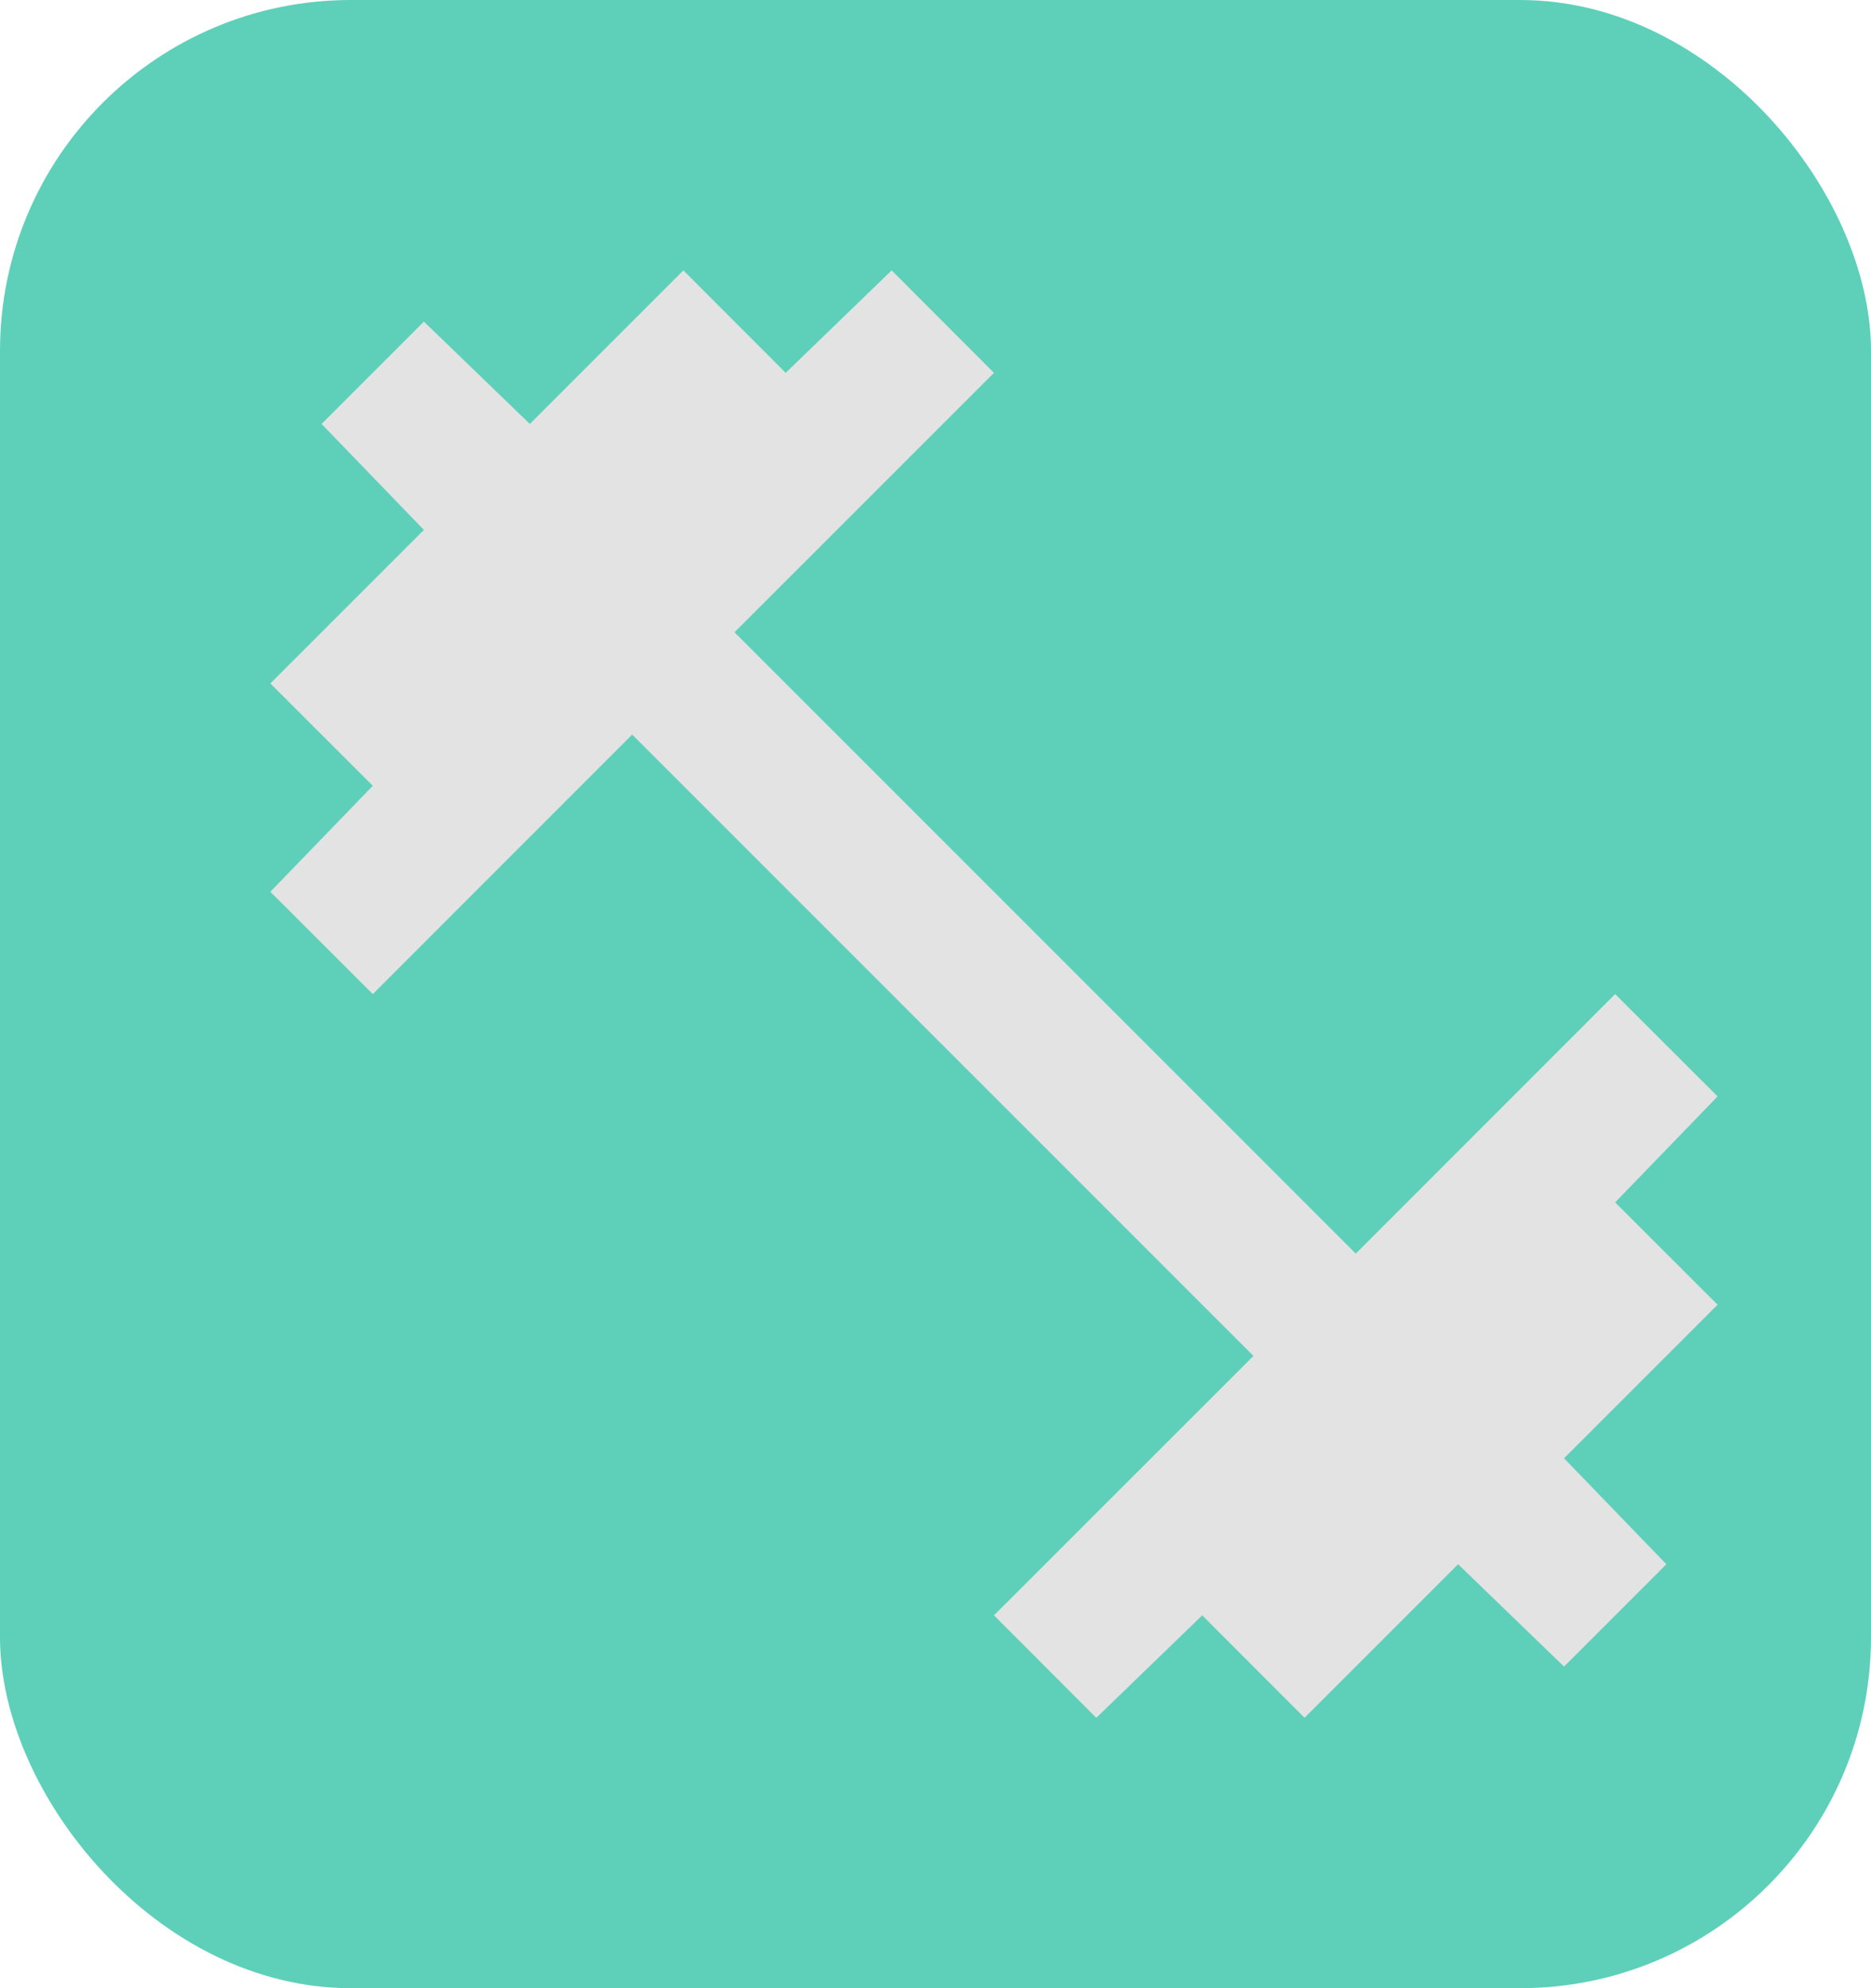
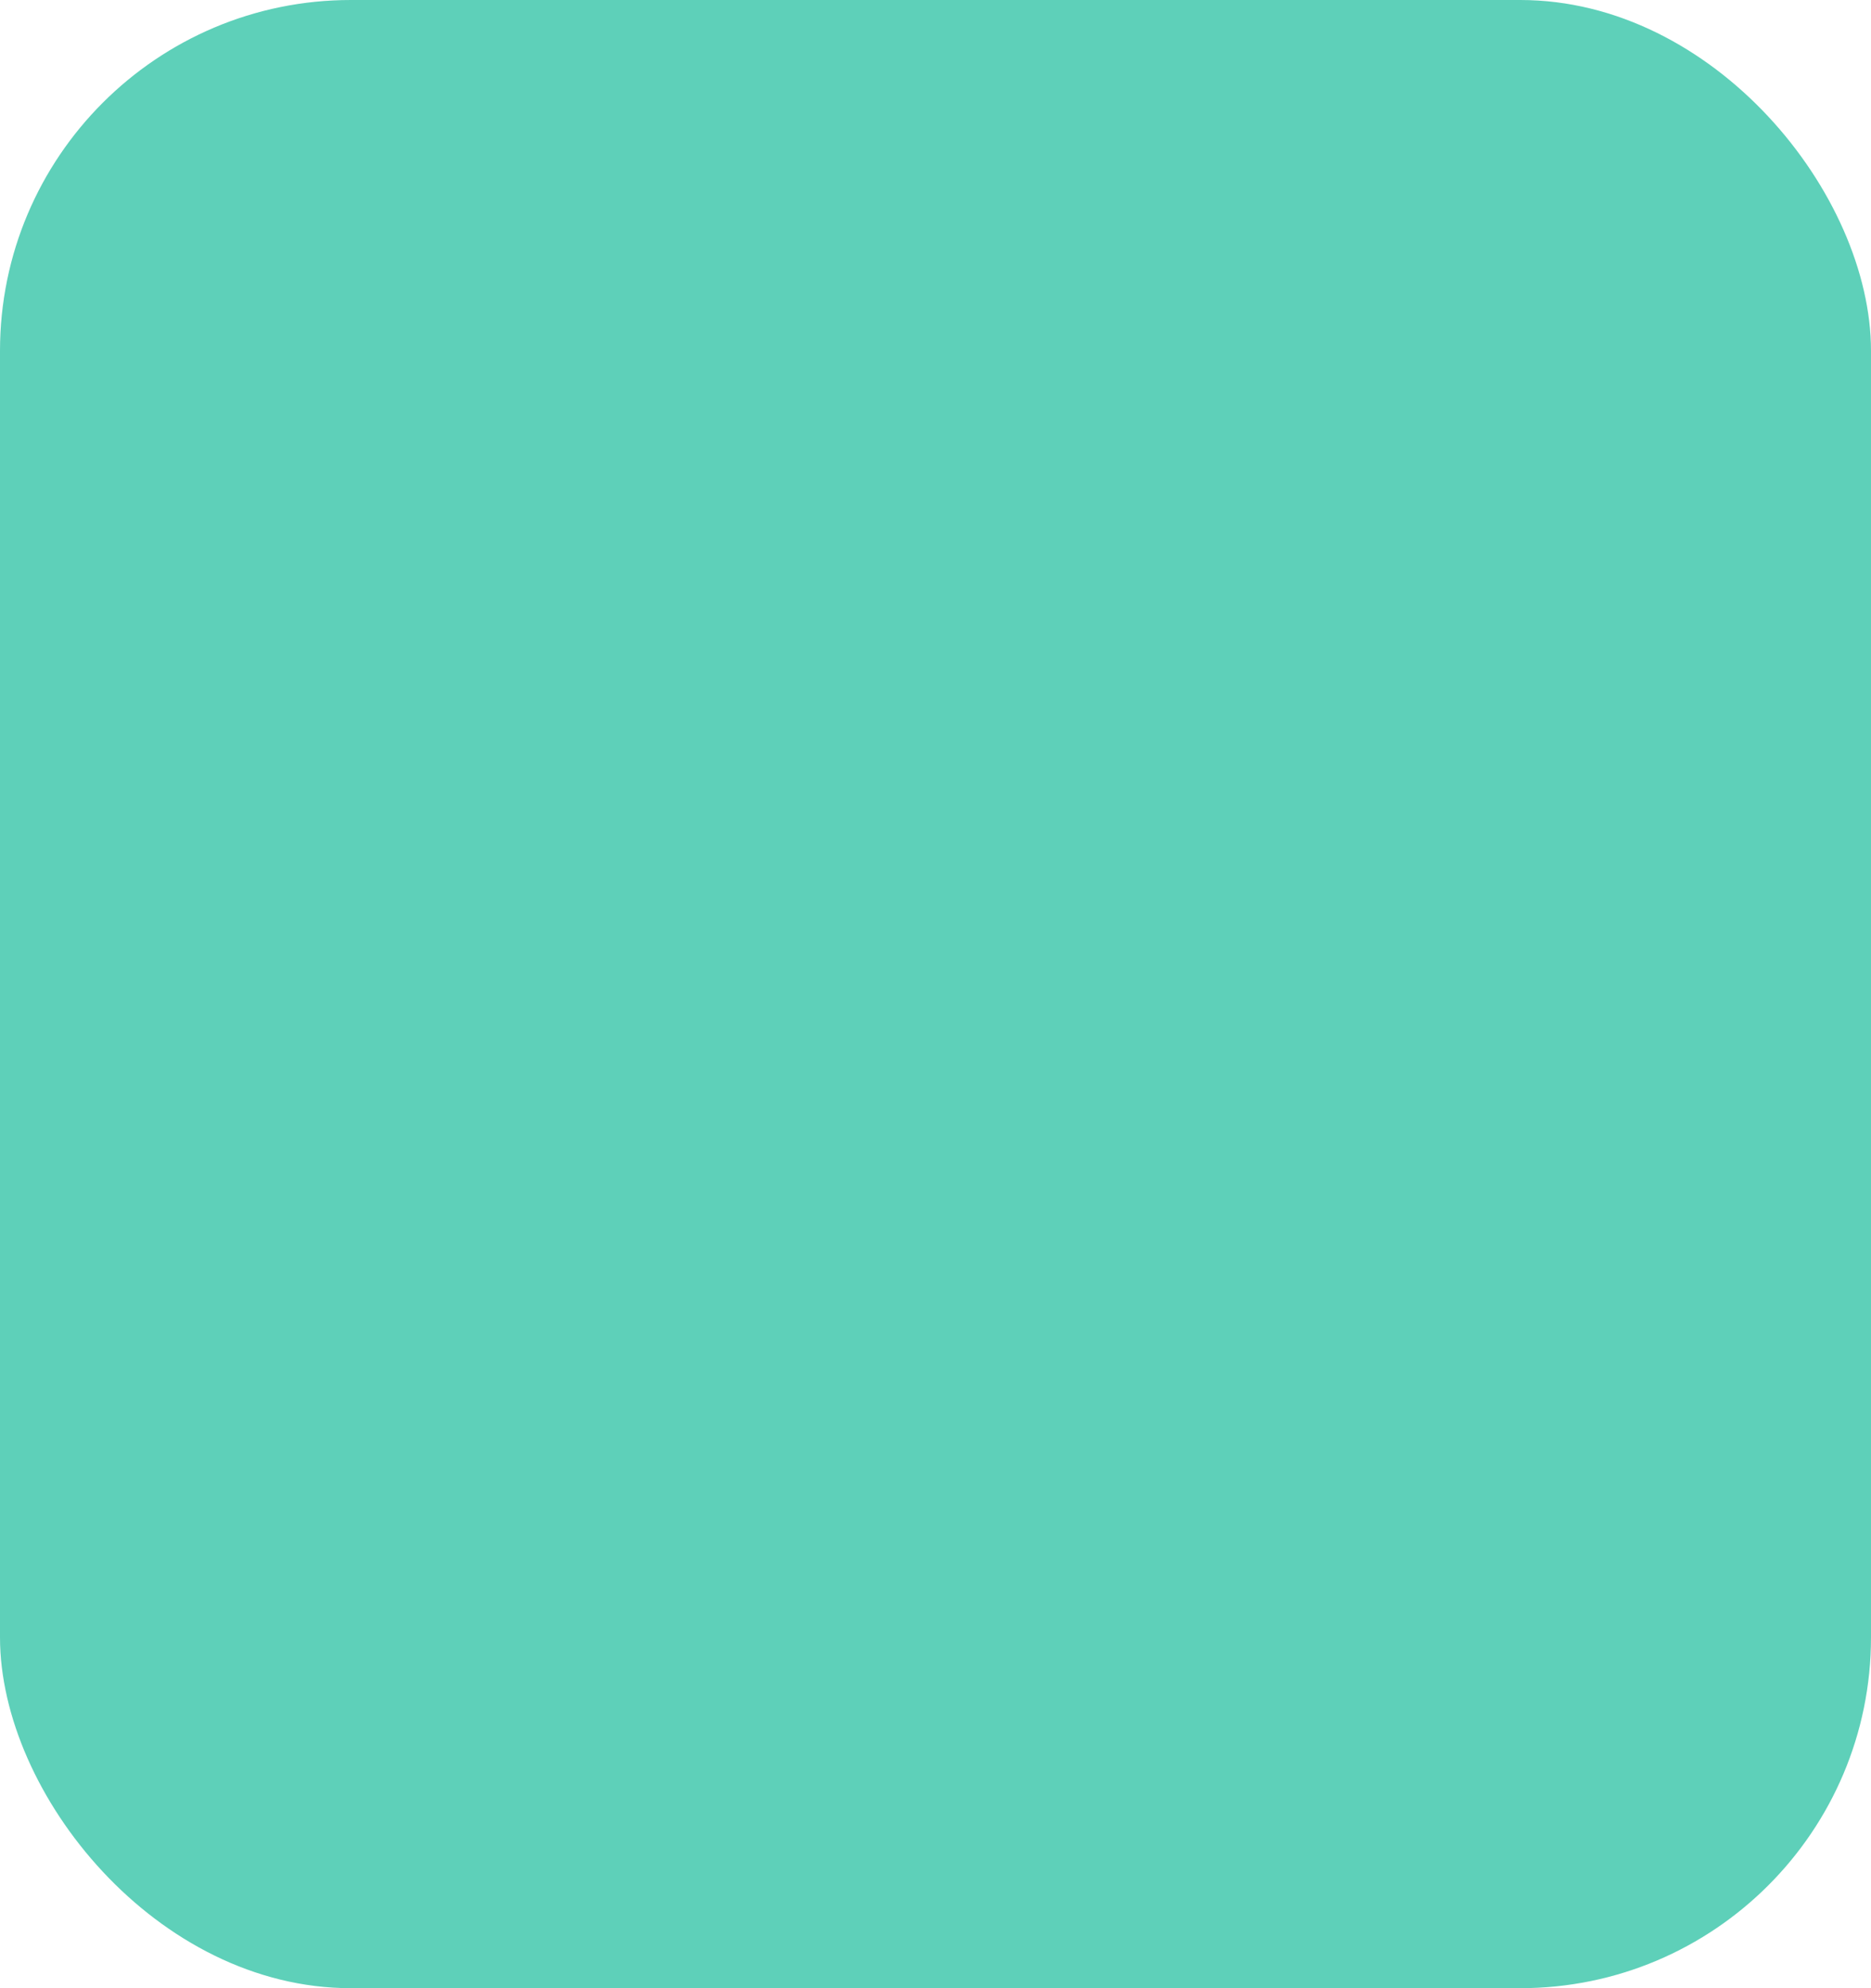
<svg xmlns="http://www.w3.org/2000/svg" width="16" height="17" id="screenshot-6a7471da-9e64-809c-8007-3d8f9408ebac" viewBox="0 0 16 17" fill="none" version="1.1">
  <g id="shape-6a7471da-9e64-809c-8007-3d8f9408ebac">
    <defs>
      <clipPath id="frame-clip-6a7471da-9e64-809c-8007-3d8f9408ebac-render-1" class="frame-clip frame-clip-def">
        <rect rx="3" ry="3" x="0" y="0" width="16" height="17" transform="matrix(1, 0, 0, 1, 0, 0)" />
      </clipPath>
    </defs>
    <g class="frame-container-wrapper">
      <g class="frame-container-blur">
        <g class="frame-container-shadows">
          <g clip-path="url(#frame-clip-6a7471da-9e64-809c-8007-3d8f9408ebac-render-1)" fill="none">
            <g class="fills" id="fills-6a7471da-9e64-809c-8007-3d8f9408ebac">
              <rect width="16" height="17" class="frame-background" x="0" transform="matrix(1, 0, 0, 1, 0, 0)" style="fill: rgb(26, 188, 156); fill-opacity: 0.7;" ry="3" rx="3" y="0" />
            </g>
            <g class="frame-children">
              <g id="shape-6a7471da-9e64-809c-8007-3d8fd3b2988f" height="24" width="24" rx="0" ry="0" style="fill: rgb(0, 0, 0);">
                <g id="shape-6a7471da-9e64-809c-8007-3d8fd3b3716f" style="display: none;">
                  <g class="fills" id="fills-6a7471da-9e64-809c-8007-3d8fd3b3716f">
                    <rect width="15" height="15" x="1" transform="matrix(1, 0, 0, 1, 0, 0)" style="fill: none;" ry="0" fill="none" rx="0" y="1" />
                  </g>
                </g>
                <g id="shape-6a7471da-9e64-809c-8007-3d8fd3b43365">
                  <g class="fills" id="fills-6a7471da-9e64-809c-8007-3d8fd3b43365">
-                     <path d="M9.375,14.688L8.5,13.812L10.719,11.594L5.406,6.281L3.188,8.5L2.312,7.625L3.188,6.719L2.312,5.844L3.625,4.531L2.75,3.625L3.625,2.75L4.531,3.625L5.844,2.312L6.719,3.188L7.625,2.312L8.5,3.188L6.281,5.406L11.594,10.719L13.812,8.5L14.688,9.375L13.812,10.281L14.688,11.156L13.375,12.469L14.25,13.375L13.375,14.25L12.469,13.375L11.156,14.688L10.281,13.812L9.375,14.688Z" style="fill: rgb(227, 227, 227);" />
-                   </g>
+                     </g>
                </g>
              </g>
            </g>
          </g>
        </g>
      </g>
    </g>
  </g>
</svg>